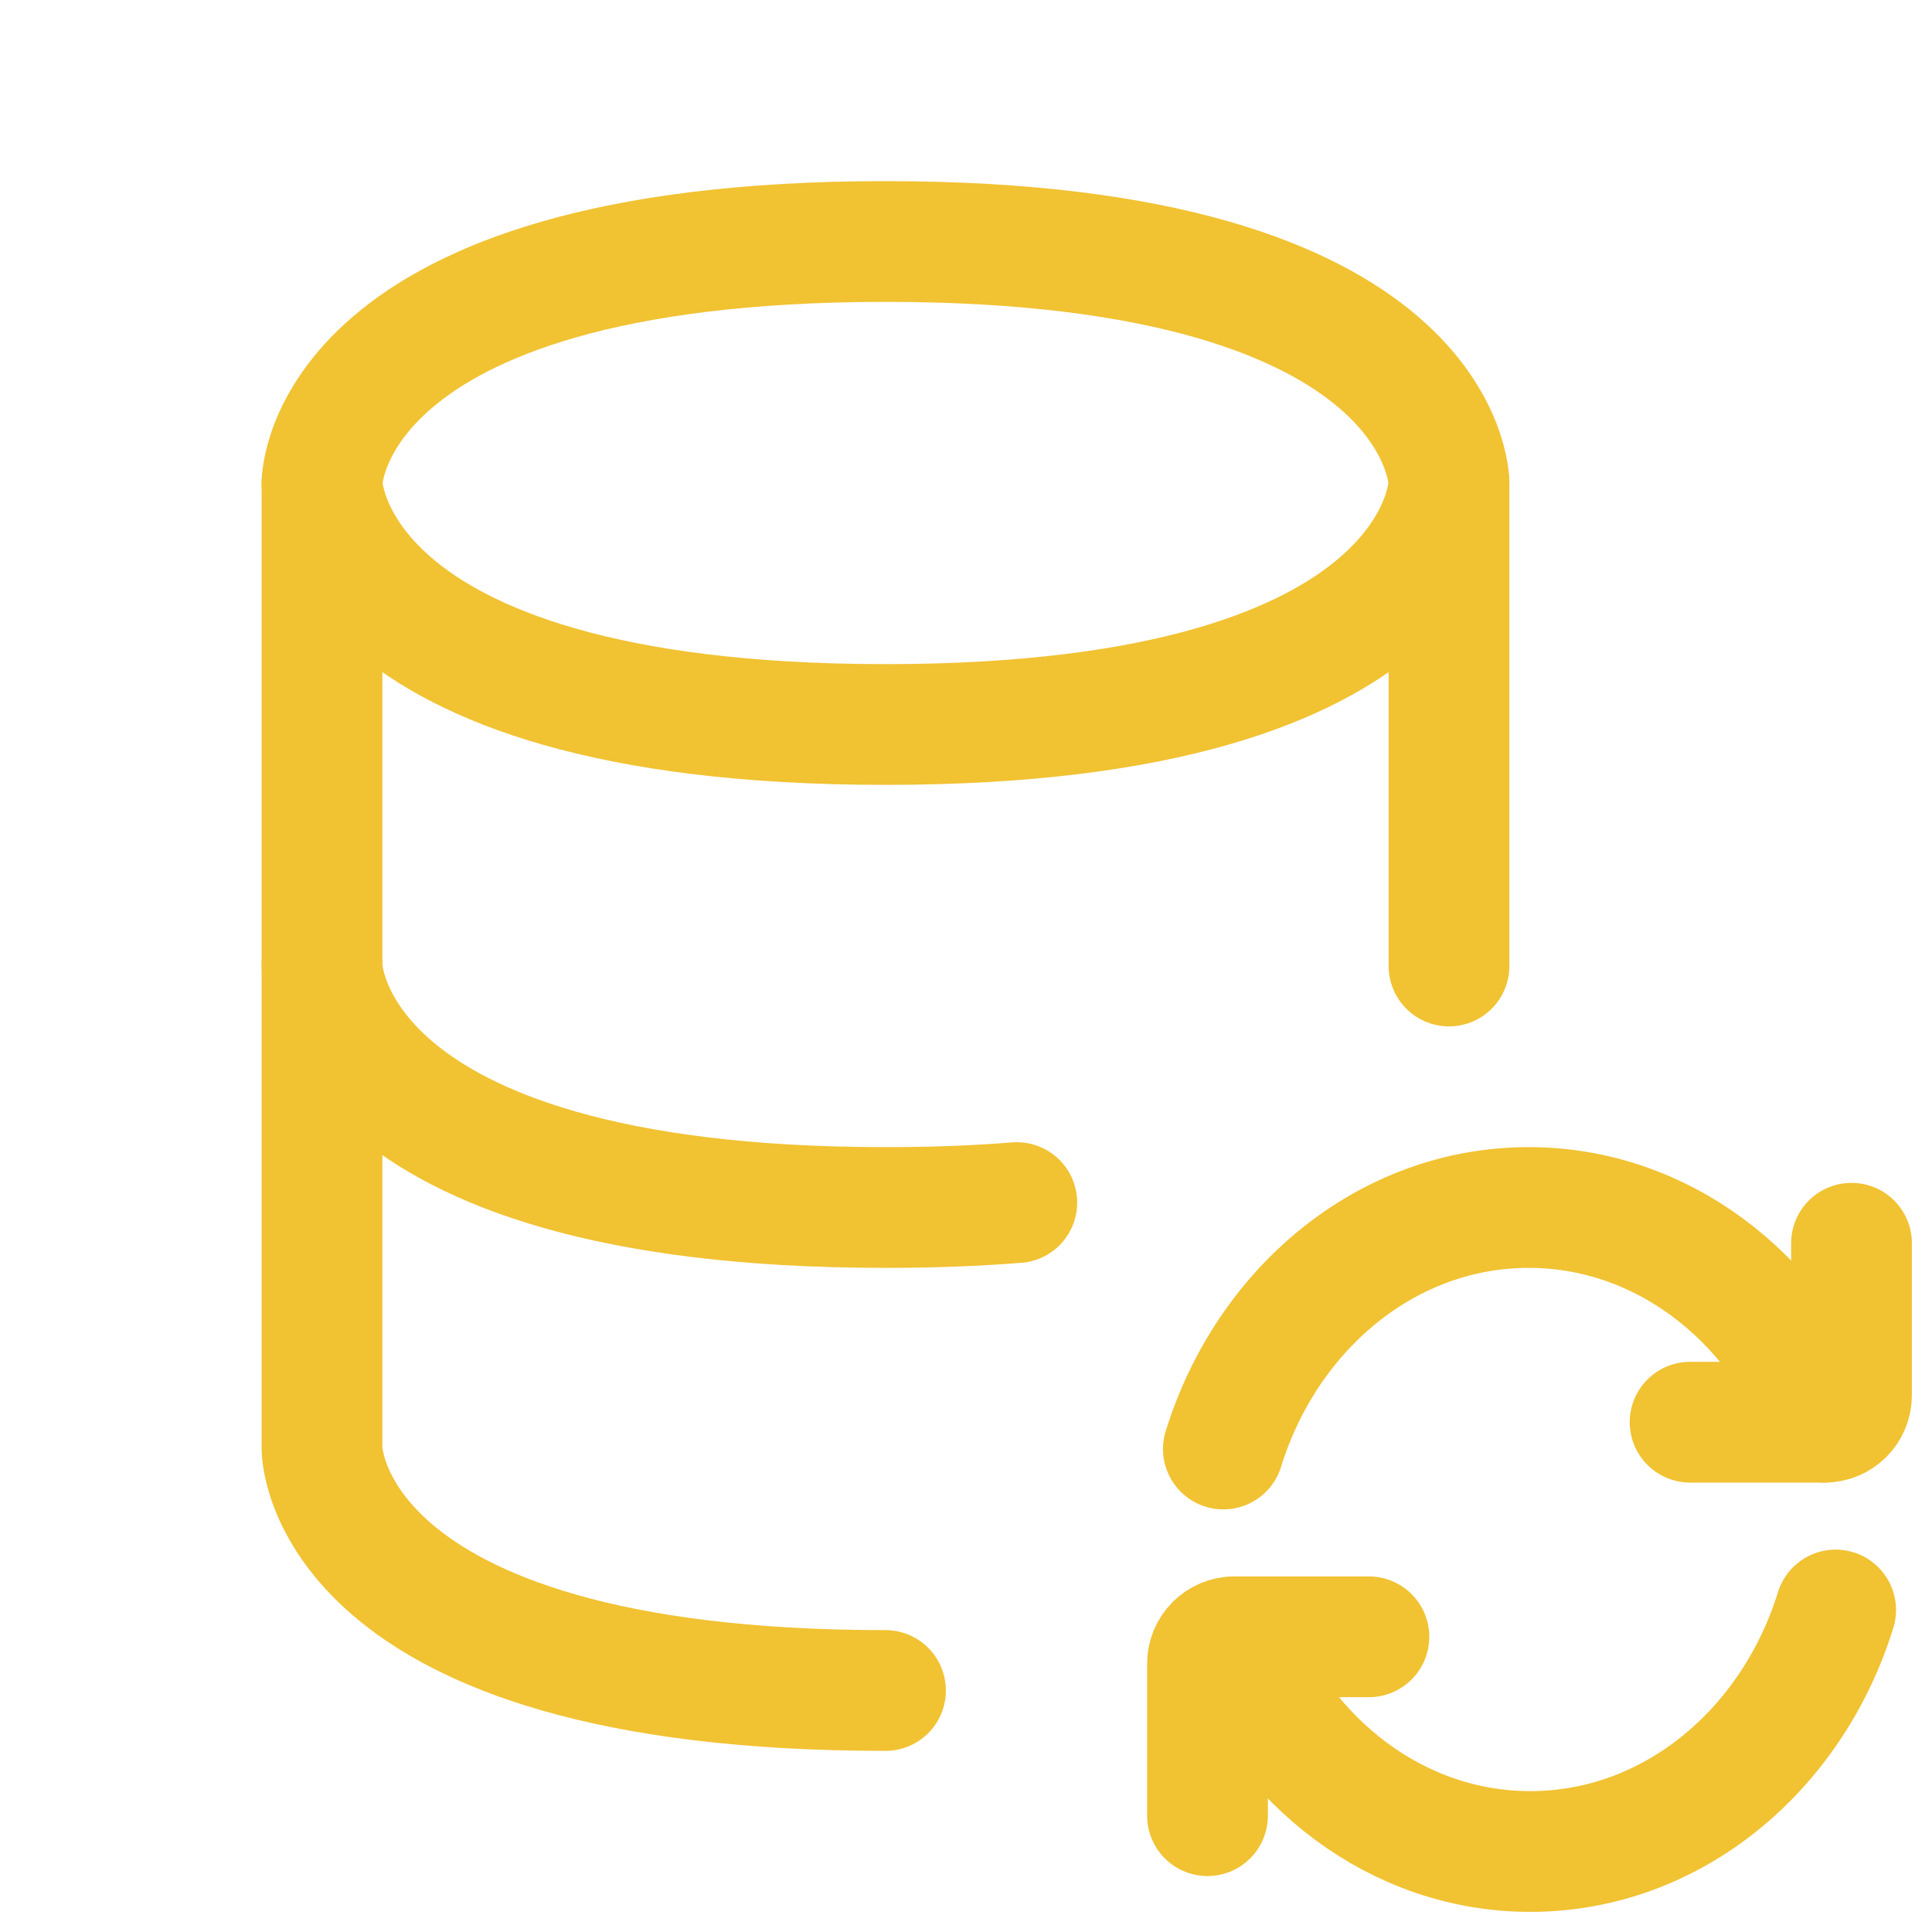
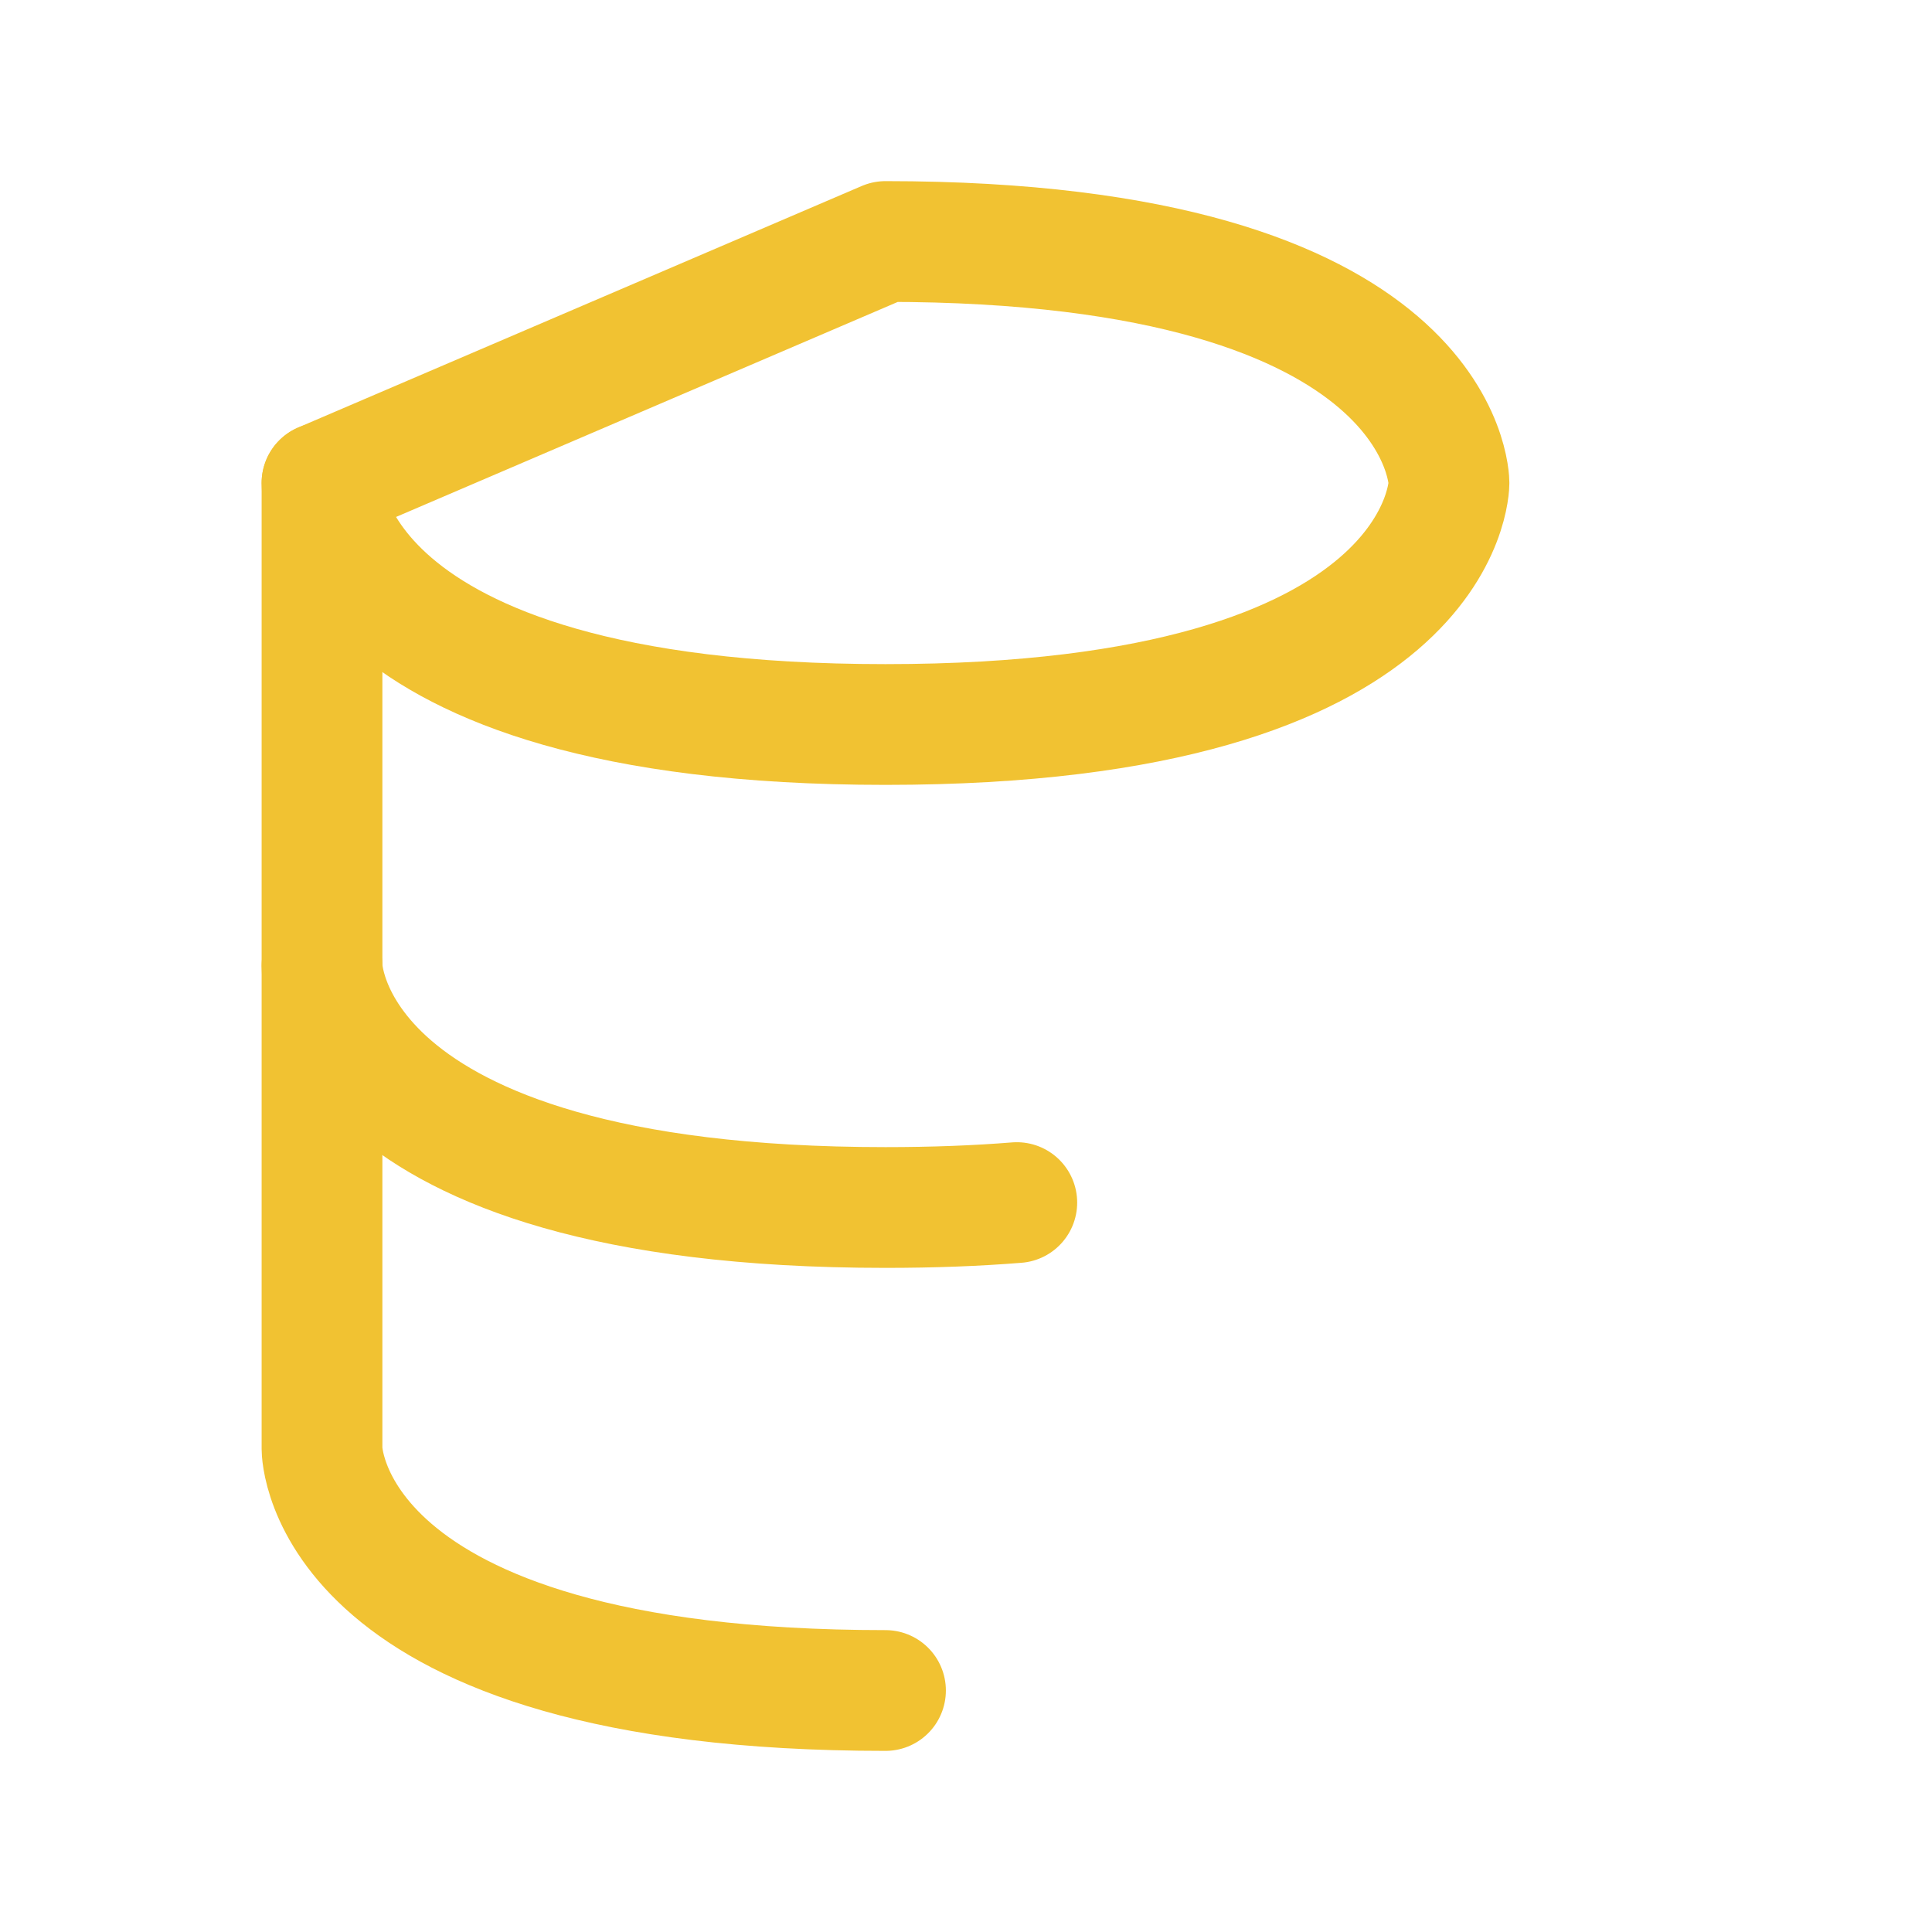
<svg xmlns="http://www.w3.org/2000/svg" width="24px" height="24px" stroke-width="1.5" viewBox="0 0 24 24" fill="none" color="#f1c232">
  <path d="M4 6V12C4 12 4 15 11 15C11.592 15 12.135 14.979 12.631 14.939" stroke="#f1c232" stroke-width="1.5" stroke-linecap="round" stroke-linejoin="round" />
-   <path d="M18 6V12" stroke="#f1c232" stroke-width="1.5" stroke-linecap="round" stroke-linejoin="round" />
-   <path d="M11 3C18 3 18 6 18 6C18 6 18 9 11 9C4 9 4 6 4 6C4 6 4 3 11 3Z" stroke="#f1c232" stroke-width="1.5" stroke-linecap="round" stroke-linejoin="round" />
+   <path d="M11 3C18 3 18 6 18 6C18 6 18 9 11 9C4 9 4 6 4 6Z" stroke="#f1c232" stroke-width="1.5" stroke-linecap="round" stroke-linejoin="round" />
  <path d="M11 21C4 21 4 18 4 18V12" stroke="#f1c232" stroke-width="1.5" stroke-linecap="round" stroke-linejoin="round" />
-   <path d="M22.666 17.667C22.048 16.097 20.634 15 18.99 15C17.232 15 15.738 16.255 15.197 18" stroke="#f1c232" stroke-width="1.5" stroke-linecap="round" stroke-linejoin="round" />
-   <path d="M20.995 17.667H22.666V17.667C22.851 17.667 23 17.517 23 17.333V15.444" stroke="#f1c232" stroke-width="1.5" stroke-linecap="round" stroke-linejoin="round" />
-   <path d="M15.334 20.333C15.952 21.903 17.366 23 19.01 23C20.768 23 22.262 21.745 22.803 20" stroke="#f1c232" stroke-width="1.5" stroke-linecap="round" stroke-linejoin="round" />
-   <path d="M17.005 20.333H15.334V20.333C15.149 20.333 15 20.483 15 20.667V22.555" stroke="#f1c232" stroke-width="1.5" stroke-linecap="round" stroke-linejoin="round" />
</svg>